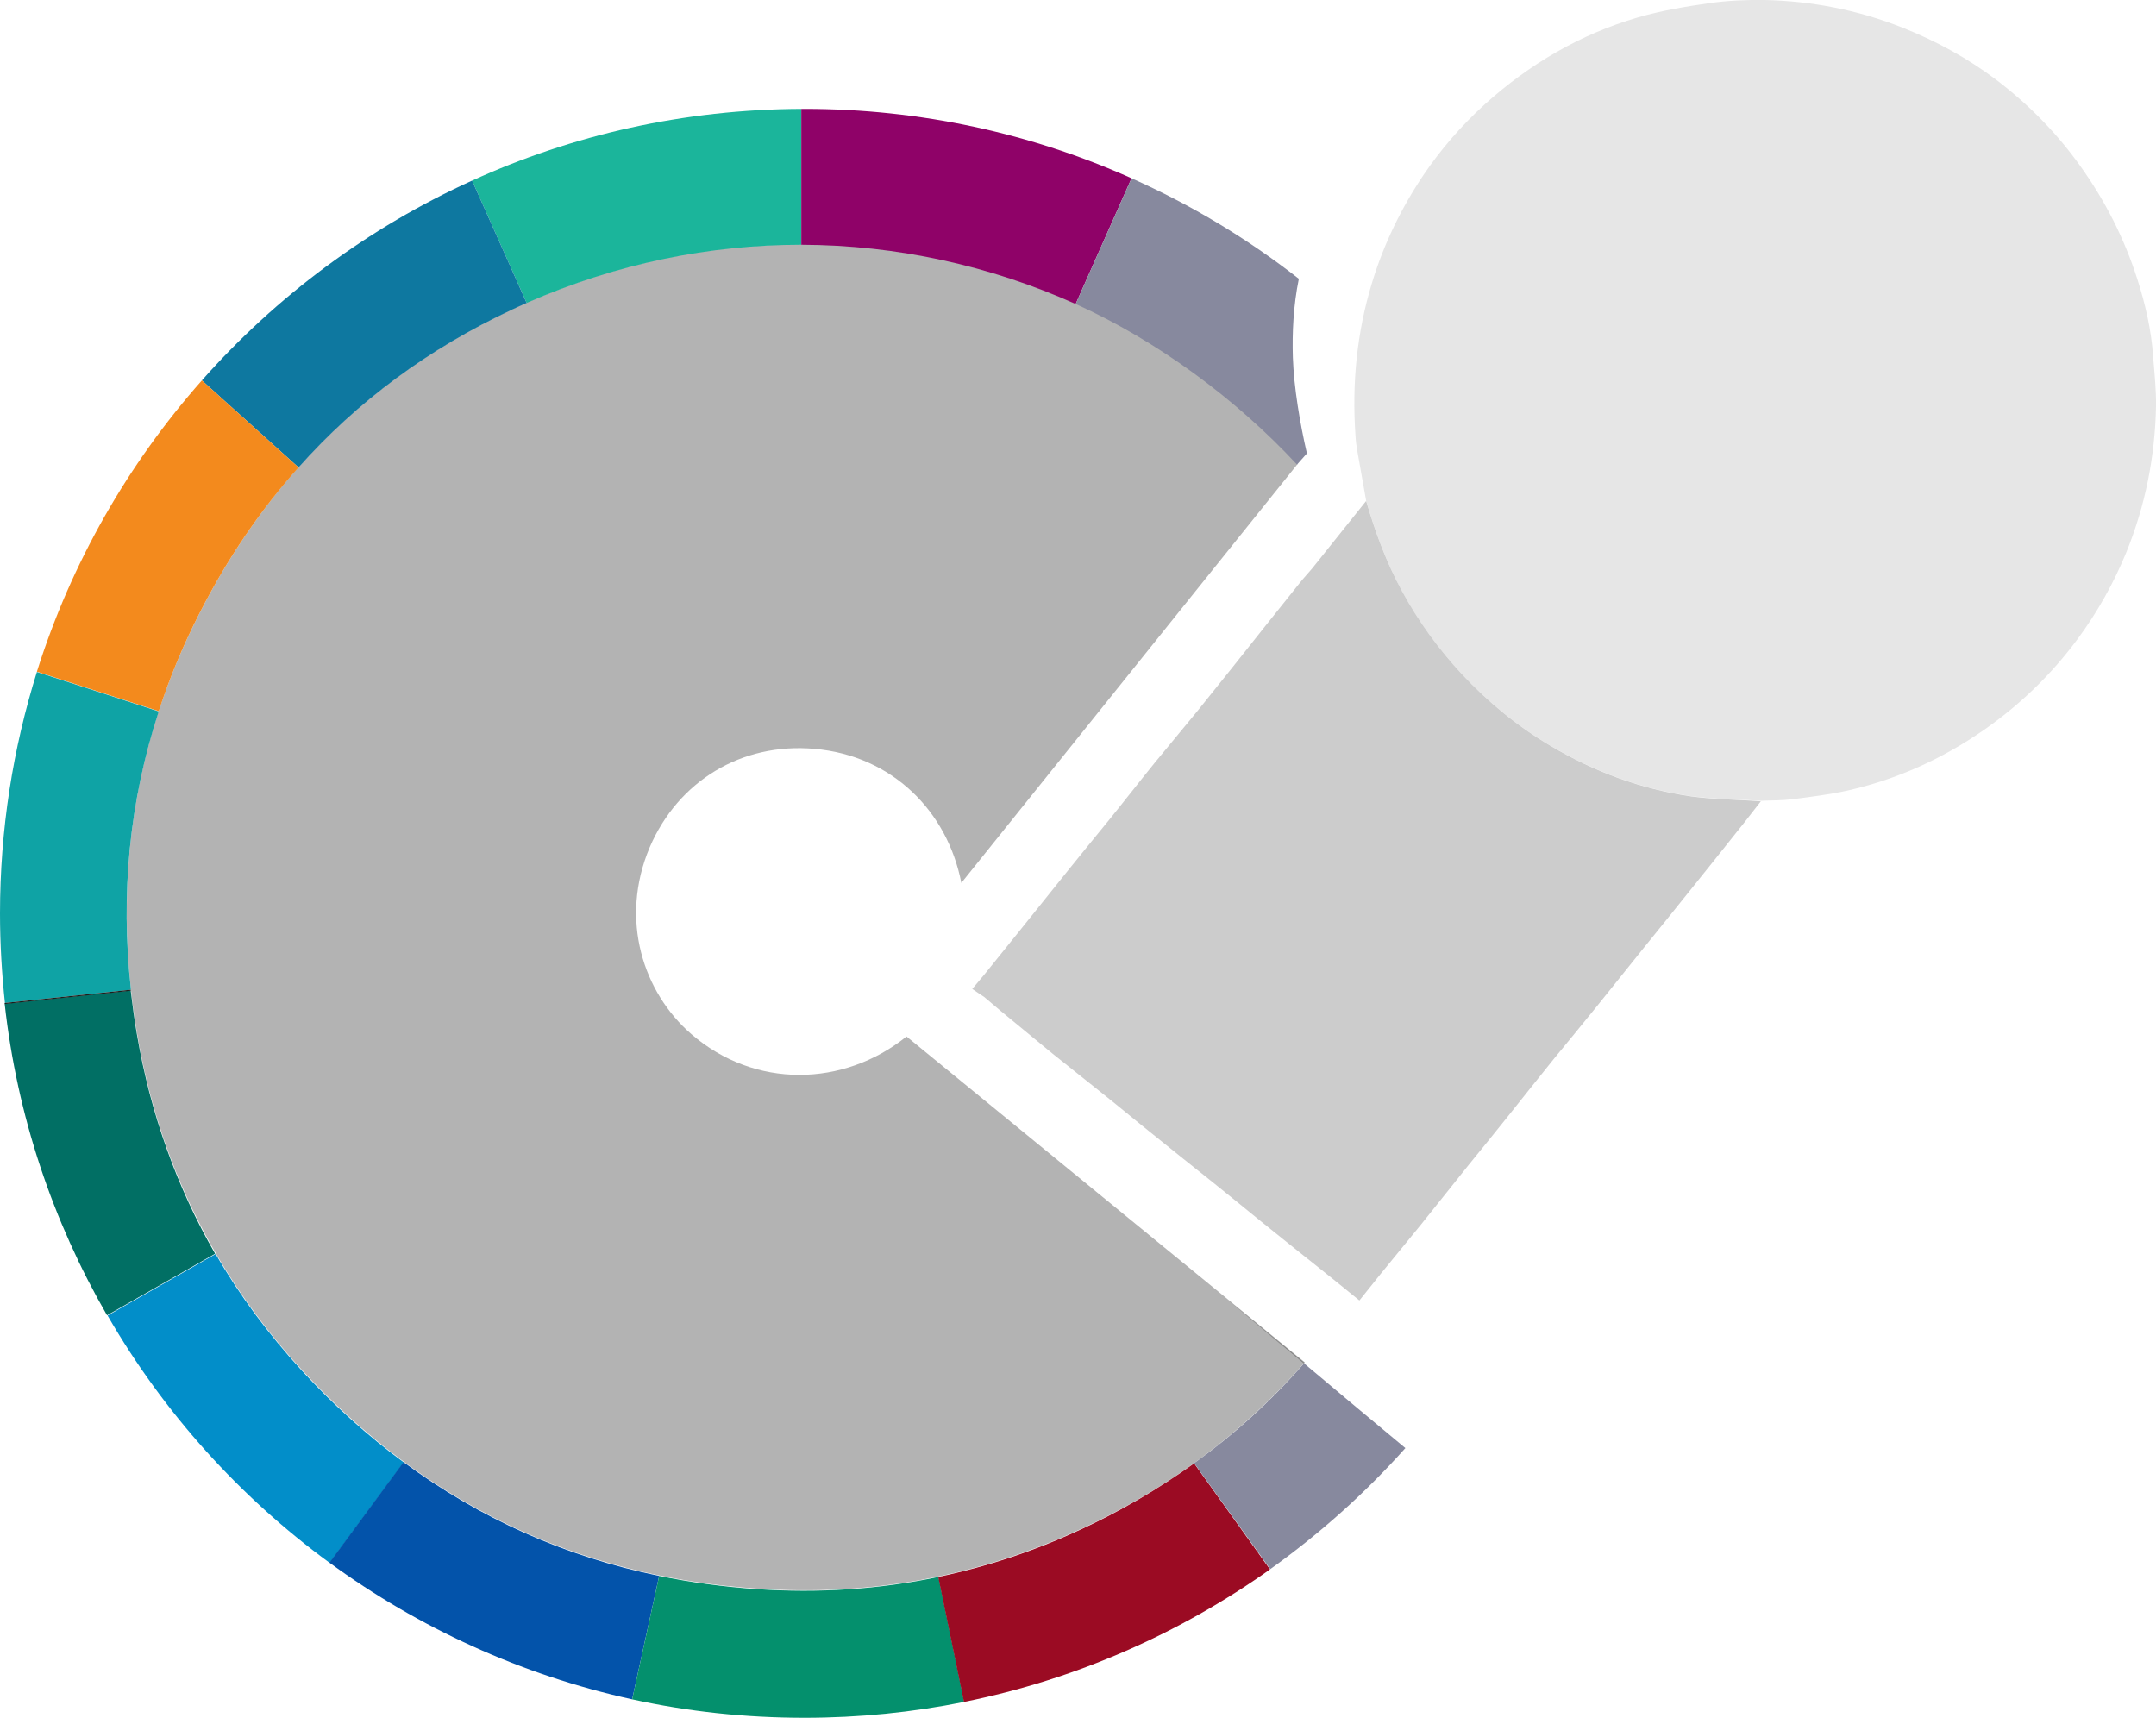
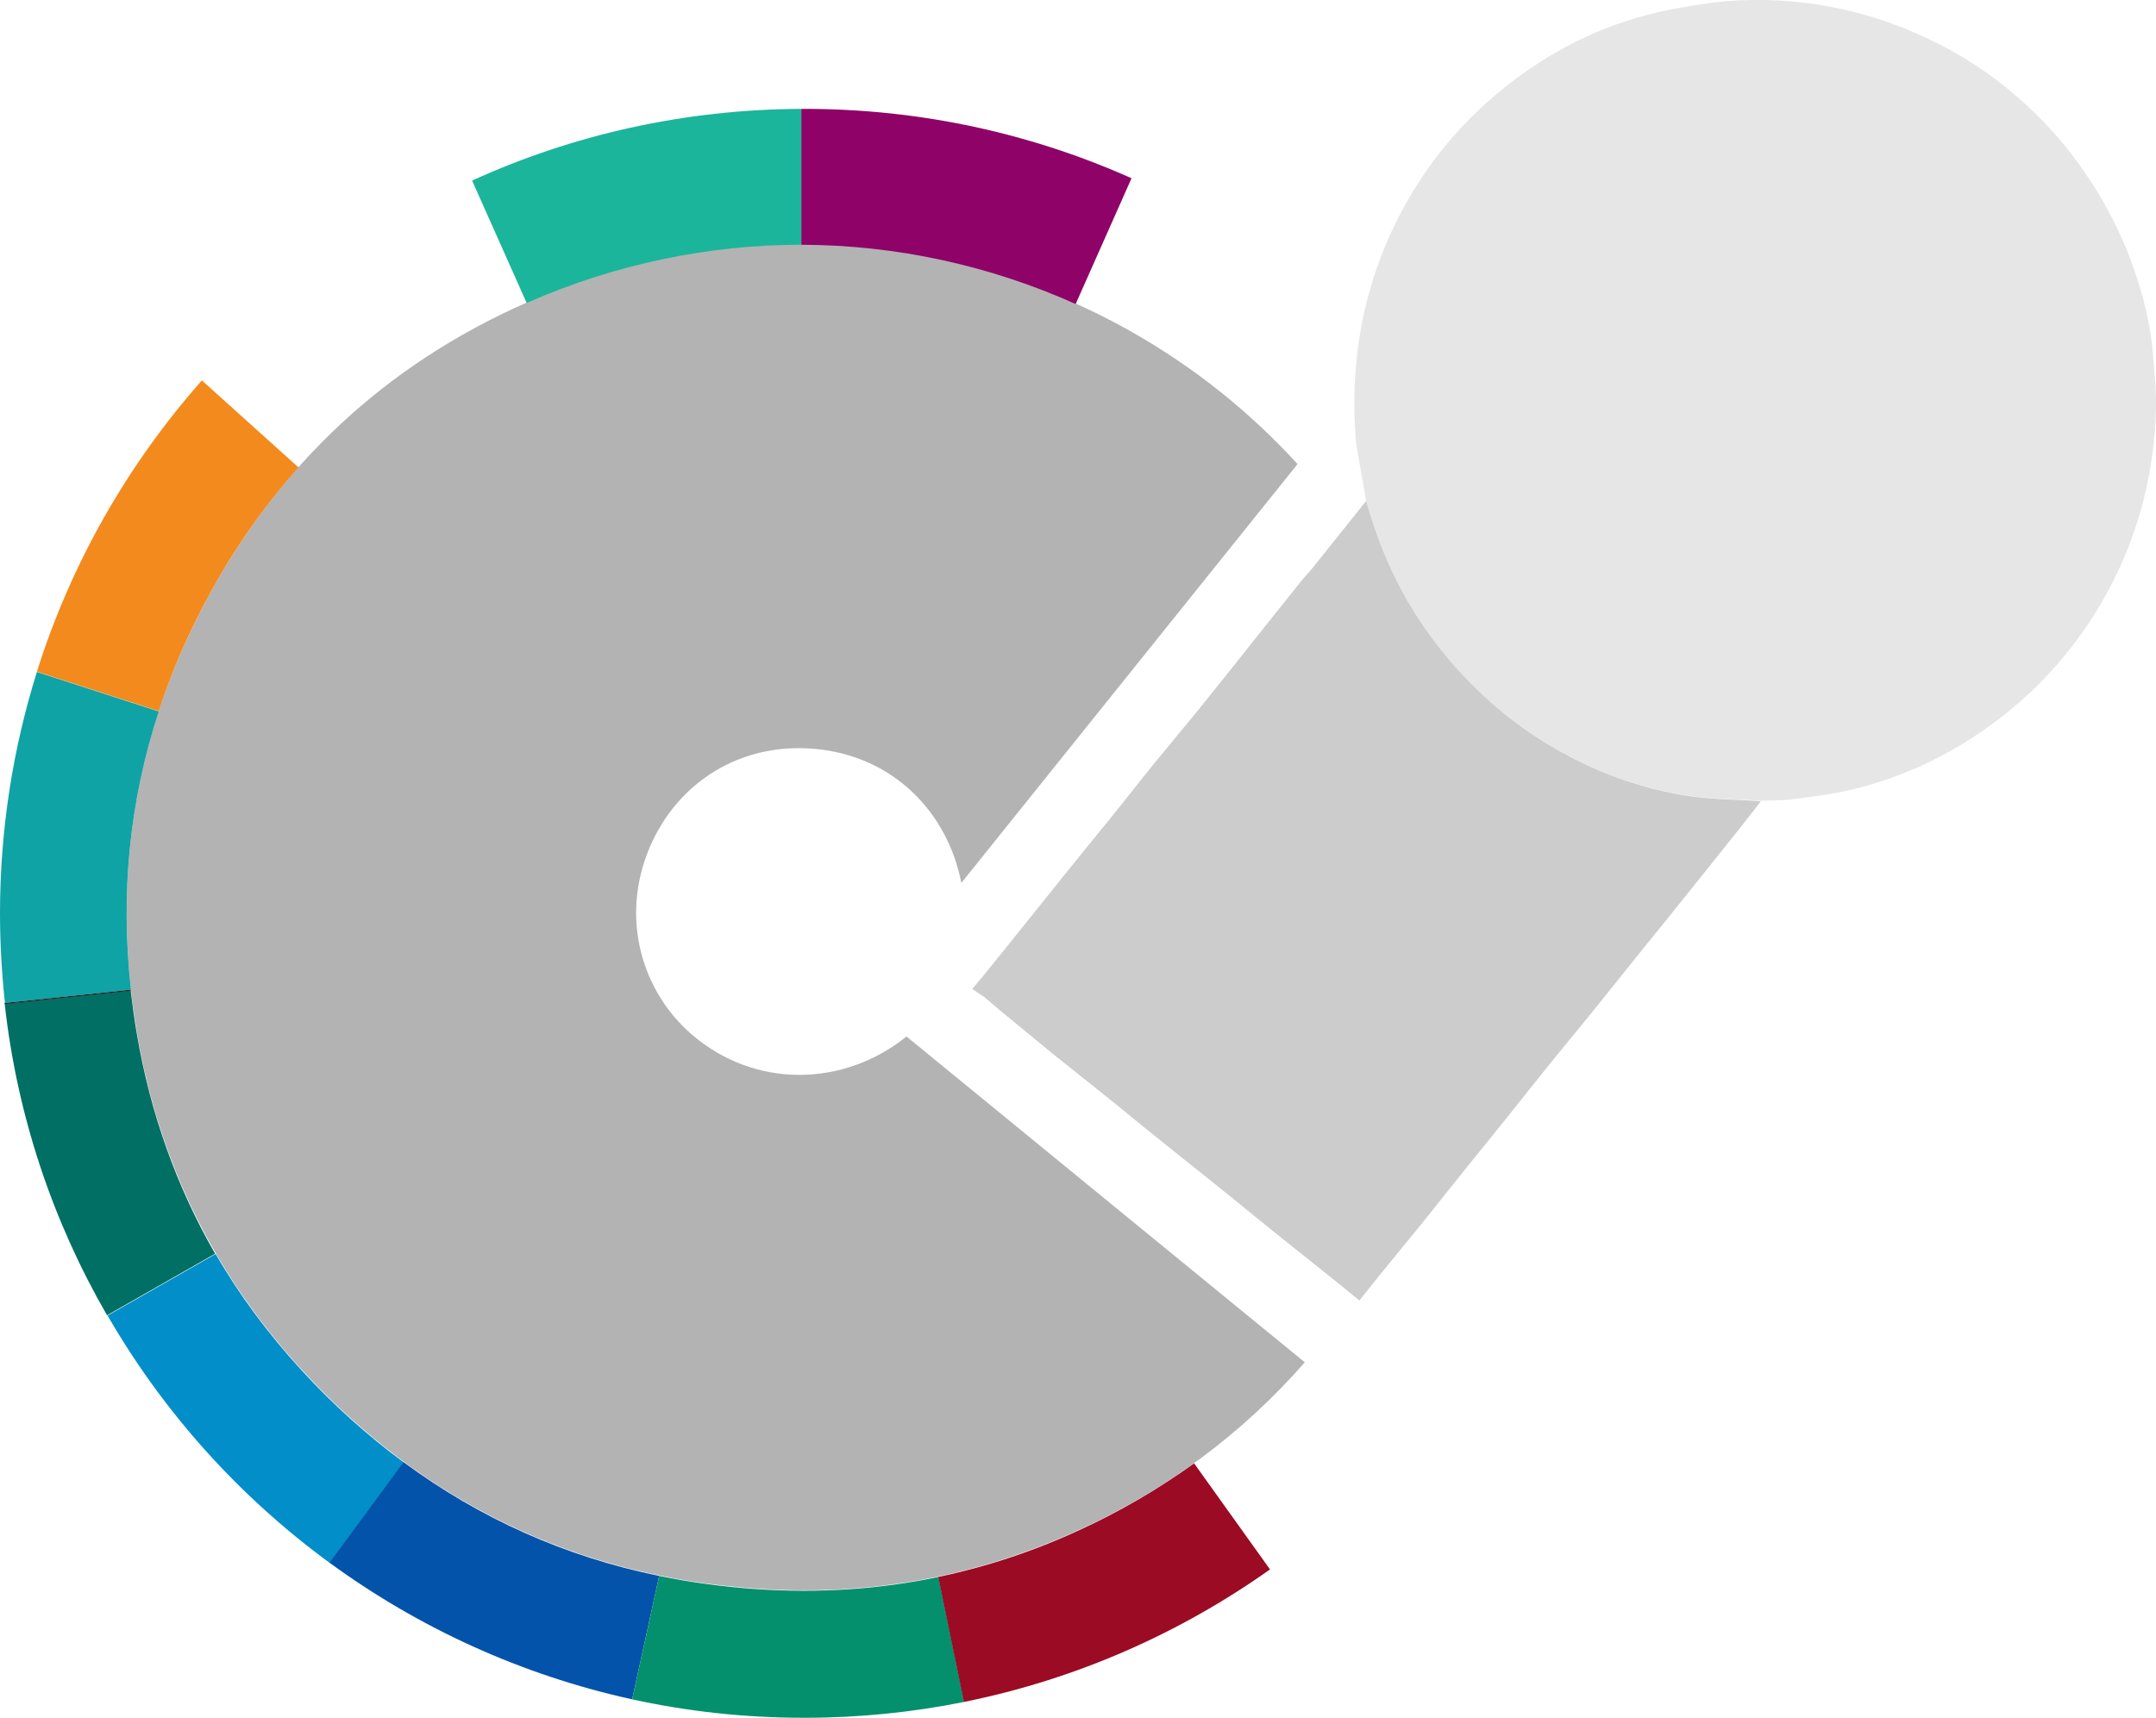
<svg xmlns="http://www.w3.org/2000/svg" version="1.1" id="Ebene_1" x="0px" y="0px" viewBox="0 0 829.8 661.1" style="enable-background:new 0 0 829.8 661.1;" xml:space="preserve">
  <style type="text/css">
	.st0{fill:#B3B3B3;}
	.st1{fill:#E6E6E6;}
	.st2{fill:#CCCCCC;}
	.st3{fill:#1BB59B;}
	.st4{fill:#0E78A0;}
	.st5{fill:#F38A1D;}
	.st6{fill:#0FA3A5;}
	.st7{fill:#8F0268;}
	.st8{fill:#1D1D1B;}
	.st9{fill:#87899E;}
	.st10{fill:#016F64;}
	.st11{fill:#028EC9;}
	.st12{fill:#0353AA;}
	.st13{fill:#04906D;}
	.st14{fill:#9B0B23;}
	.st15{fill:#808080;}
</style>
  <g id="wIZNcR_00000073698216492519979630000003366670250713979555_">
    <g>
      <path class="st0" d="M370,339.8c-5.4-27.7-26.7-49-56.5-51.6c-28.2-2.5-52.5,12.5-63.4,37.8c-11.9,28-2.4,56.1,16,72    c24.4,21.1,58.6,20.4,82.8,0.9c51,41.7,102,83.5,153.3,125.4c-24.3,27.7-53.2,49-86.5,64.3c-39.5,18.2-81.1,25.8-124.3,22.8    c-69.5-4.7-128.2-33.1-175.3-84.3c-33.7-36.7-54.9-80-63.3-129.2c-9.7-56.8-2-111.4,24.4-162.7c26.8-52.2,66.9-91.5,120.1-116.3    c108.9-50.8,229.1-20.3,302.1,59.7C456.3,232.3,413.3,285.9,370,339.8z" />
      <path class="st1" d="M525.8,192.7c-1.1-6.2-2.2-12.4-3.3-18.6c-0.4-2.2-0.7-4.3-0.8-6.5c-1.4-20,0.5-39.6,6.4-58.9    c4.5-14.8,11.2-28.6,19.8-41.4c6.7-9.9,14.6-19,23.5-27.1c17.2-15.5,36.7-27,59-33.5c9-2.6,18.4-4.2,27.6-5.5    c7-1,14.1-1.3,21.2-1.2c18.3,0.4,36.1,3.9,53.2,10.7c12.8,5.1,24.9,11.7,35.9,20c12.5,9.5,23.4,20.6,32.5,33.4    c9.5,13.3,16.8,27.7,21.8,43.3c3.1,9.7,5.4,19.6,6.1,29.9c0.5,6.4,1.2,12.8,1.1,19.2c-0.4,19.3-4.1,38-11.4,56    c-4.9,12-11.2,23.2-18.9,33.6c-10,13.5-22,25.1-35.9,34.8c-16.1,11.2-33.6,19.1-52.7,23.4c-6.9,1.5-14.1,2.4-21.1,3.3    c-4,0.5-8,0.4-12,0.6c-9-0.6-18.1-0.6-27-1.8c-19.3-2.8-37.4-9.5-54.2-19.5c-12.7-7.5-24-16.8-34.1-27.6c-9-9.7-16.7-20.3-23-31.9    C533.6,216.4,529.3,204.7,525.8,192.7z" />
      <path class="st2" d="M650.9,306.5c-19.3-2.8-37.4-9.5-54.2-19.5c-12.7-7.5-24-16.8-34.1-27.6c-9-9.7-16.7-20.3-23-31.9    c-6-11-10.3-22.7-13.8-34.7c-6.9,8.7-13.9,17.3-20.8,26c-1.6,1.9-3.3,3.7-4.8,5.6c-8.7,10.8-17.3,21.7-25.9,32.5l0,0    c-4.5,5.6-8.9,11.1-13.4,16.7c-5.5,6.7-11,13.3-16.5,20c-6,7.4-11.9,15-17.9,22.4c-5.2,6.4-10.5,12.8-15.6,19.2    c-6.1,7.6-12.2,15.2-18.3,22.8c-4.6,5.7-9.1,11.3-13.7,17c-1.5,1.8-3,3.6-4.7,5.6c1.9,1.3,3.2,2.2,4.6,3.1    c2.2,1.8,4.3,3.7,6.5,5.5c6.6,5.4,13.2,10.9,19.8,16.3c6.6,5.3,13.2,10.5,19.8,15.8c6.4,5.1,12.6,10.3,19,15.4    c7.5,6.1,15.1,12.1,22.6,18.1c6.4,5.1,12.7,10.3,19,15.4c7.5,6.1,15.1,12.1,22.6,18.1c5,4,10,8,15.1,12.2c2.8-3.5,5.4-6.8,8-10    c5.2-6.4,10.5-12.8,15.7-19.2c6.1-7.6,12.2-15.3,18.3-22.9c5.1-6.3,10.2-12.5,15.2-18.8c6-7.5,11.9-15,17.9-22.4    c5.4-6.6,10.9-13.2,16.2-19.8c6.1-7.6,12.2-15.2,18.3-22.8c5.8-7.2,11.7-14.4,17.5-21.7c6.1-7.6,12.2-15.2,18.3-22.9    c3.1-3.8,6.1-7.8,9.1-11.6C668.8,307.7,659.8,307.7,650.9,306.5z" />
    </g>
  </g>
  <g>
    <path class="st3" d="M308.4,94.2V41.9c-45.2,0.2-88.1,10-126.7,27.6l21,47.1C237.5,101.3,273.4,94.2,308.4,94.2z" />
-     <path class="st4" d="M197.2,119.1c1.8-0.8,3.6-1.7,5.5-2.5l-21-47.1c-39.9,18.1-75.3,44.5-104,76.9l37.2,33.5   C137.5,154.5,164.9,134.2,197.2,119.1z" />
    <path class="st5" d="M77.1,235.4c10.5-20.5,23.1-39.1,37.8-55.5l-37.2-33.5c-28.4,32.1-50.3,70.2-63.5,112.1l46.9,15.2   C65.3,260.8,70.6,248,77.1,235.4z" />
    <path class="st6" d="M61.1,273.8l-46.9-15.2C5,288,0,319.2,0,351.6c0,11.6,0.7,23.1,1.9,34.4l48.5-5.1   C46.3,344.1,49.8,308.3,61.1,273.8z" />
    <path class="st7" d="M414,117l21.5-48.4C397,51.4,354.4,41.9,309.6,41.9c-0.4,0-0.8,0-1.2,0v52.3C345.3,94.3,381.2,102.3,414,117z" />
    <polygon class="st8" points="308.4,94.2 308.4,41.9 308.4,41.9  " />
-     <path class="st9" d="M499.2,178.8l3.8-4.3c-2.7-11.7-5-25.4-5.4-36.9c-0.3-9.5,0.2-20.1,2.3-30.3c-19.7-15.4-41.3-28.4-64.4-38.7   L414,117C445.3,131.1,475.6,153.4,499.2,178.8z" />
    <path class="st10" d="M52.7,398.1c-1-5.6-1.7-11.3-2.4-16.9l-48.5,5.1c4.8,43.3,18.6,83.9,39.4,119.9l41.6-23.7   C68,456.8,57.9,428.6,52.7,398.1z" />
    <path class="st8" d="M50.3,380.9L1.8,386c0,0.1,0,0.3,0,0.4l48.5-5.1C50.4,381.1,50.4,381,50.3,380.9z" />
    <path class="st11" d="M116,527.3c-12.8-14-23.9-28.9-33-44.7l-41.6,23.7c21.6,37.4,50.8,69.8,85.5,95.2l28.5-38.7   C141.4,552.5,128.3,540.7,116,527.3z" />
    <path class="st12" d="M155.3,562.7l-28.5,38.7c34.2,25,73.7,43.2,116.5,52.6l10.4-47.5C217.5,599.1,184.7,584.4,155.3,562.7z" />
    <path class="st13" d="M291.3,611.6c-12.9-0.9-25.5-2.6-37.6-5.1L243.3,654c21.4,4.7,43.5,7.1,66.3,7.1c21.1,0,41.6-2.1,61.5-6.1   l-9.9-48.1C338.4,611.7,315.1,613.2,291.3,611.6z" />
    <path class="st14" d="M415.6,588.8c-17.7,8.2-35.9,14.2-54.5,18.1L371,655c43.2-8.7,83.1-26.4,117.8-51l-29.2-40.8   C445.9,573,431.3,581.6,415.6,588.8z" />
    <polygon class="st8" points="361.1,606.9 371.1,655 371.1,655  " />
-     <path class="st9" d="M501.9,524.7c-12.8,14.6-26.9,27.4-42.3,38.4l29.3,40.8c19-13.6,36.5-29.2,52-46.6   C529.8,548.1,516.4,536.9,501.9,524.7z" />
-     <path class="st15" d="M502.1,524.5c-9.8-8-19.5-16-29.3-24c9.9,8.3,19.7,16.5,29,24.2C502,524.6,502,524.6,502.1,524.5z" />
  </g>
</svg>